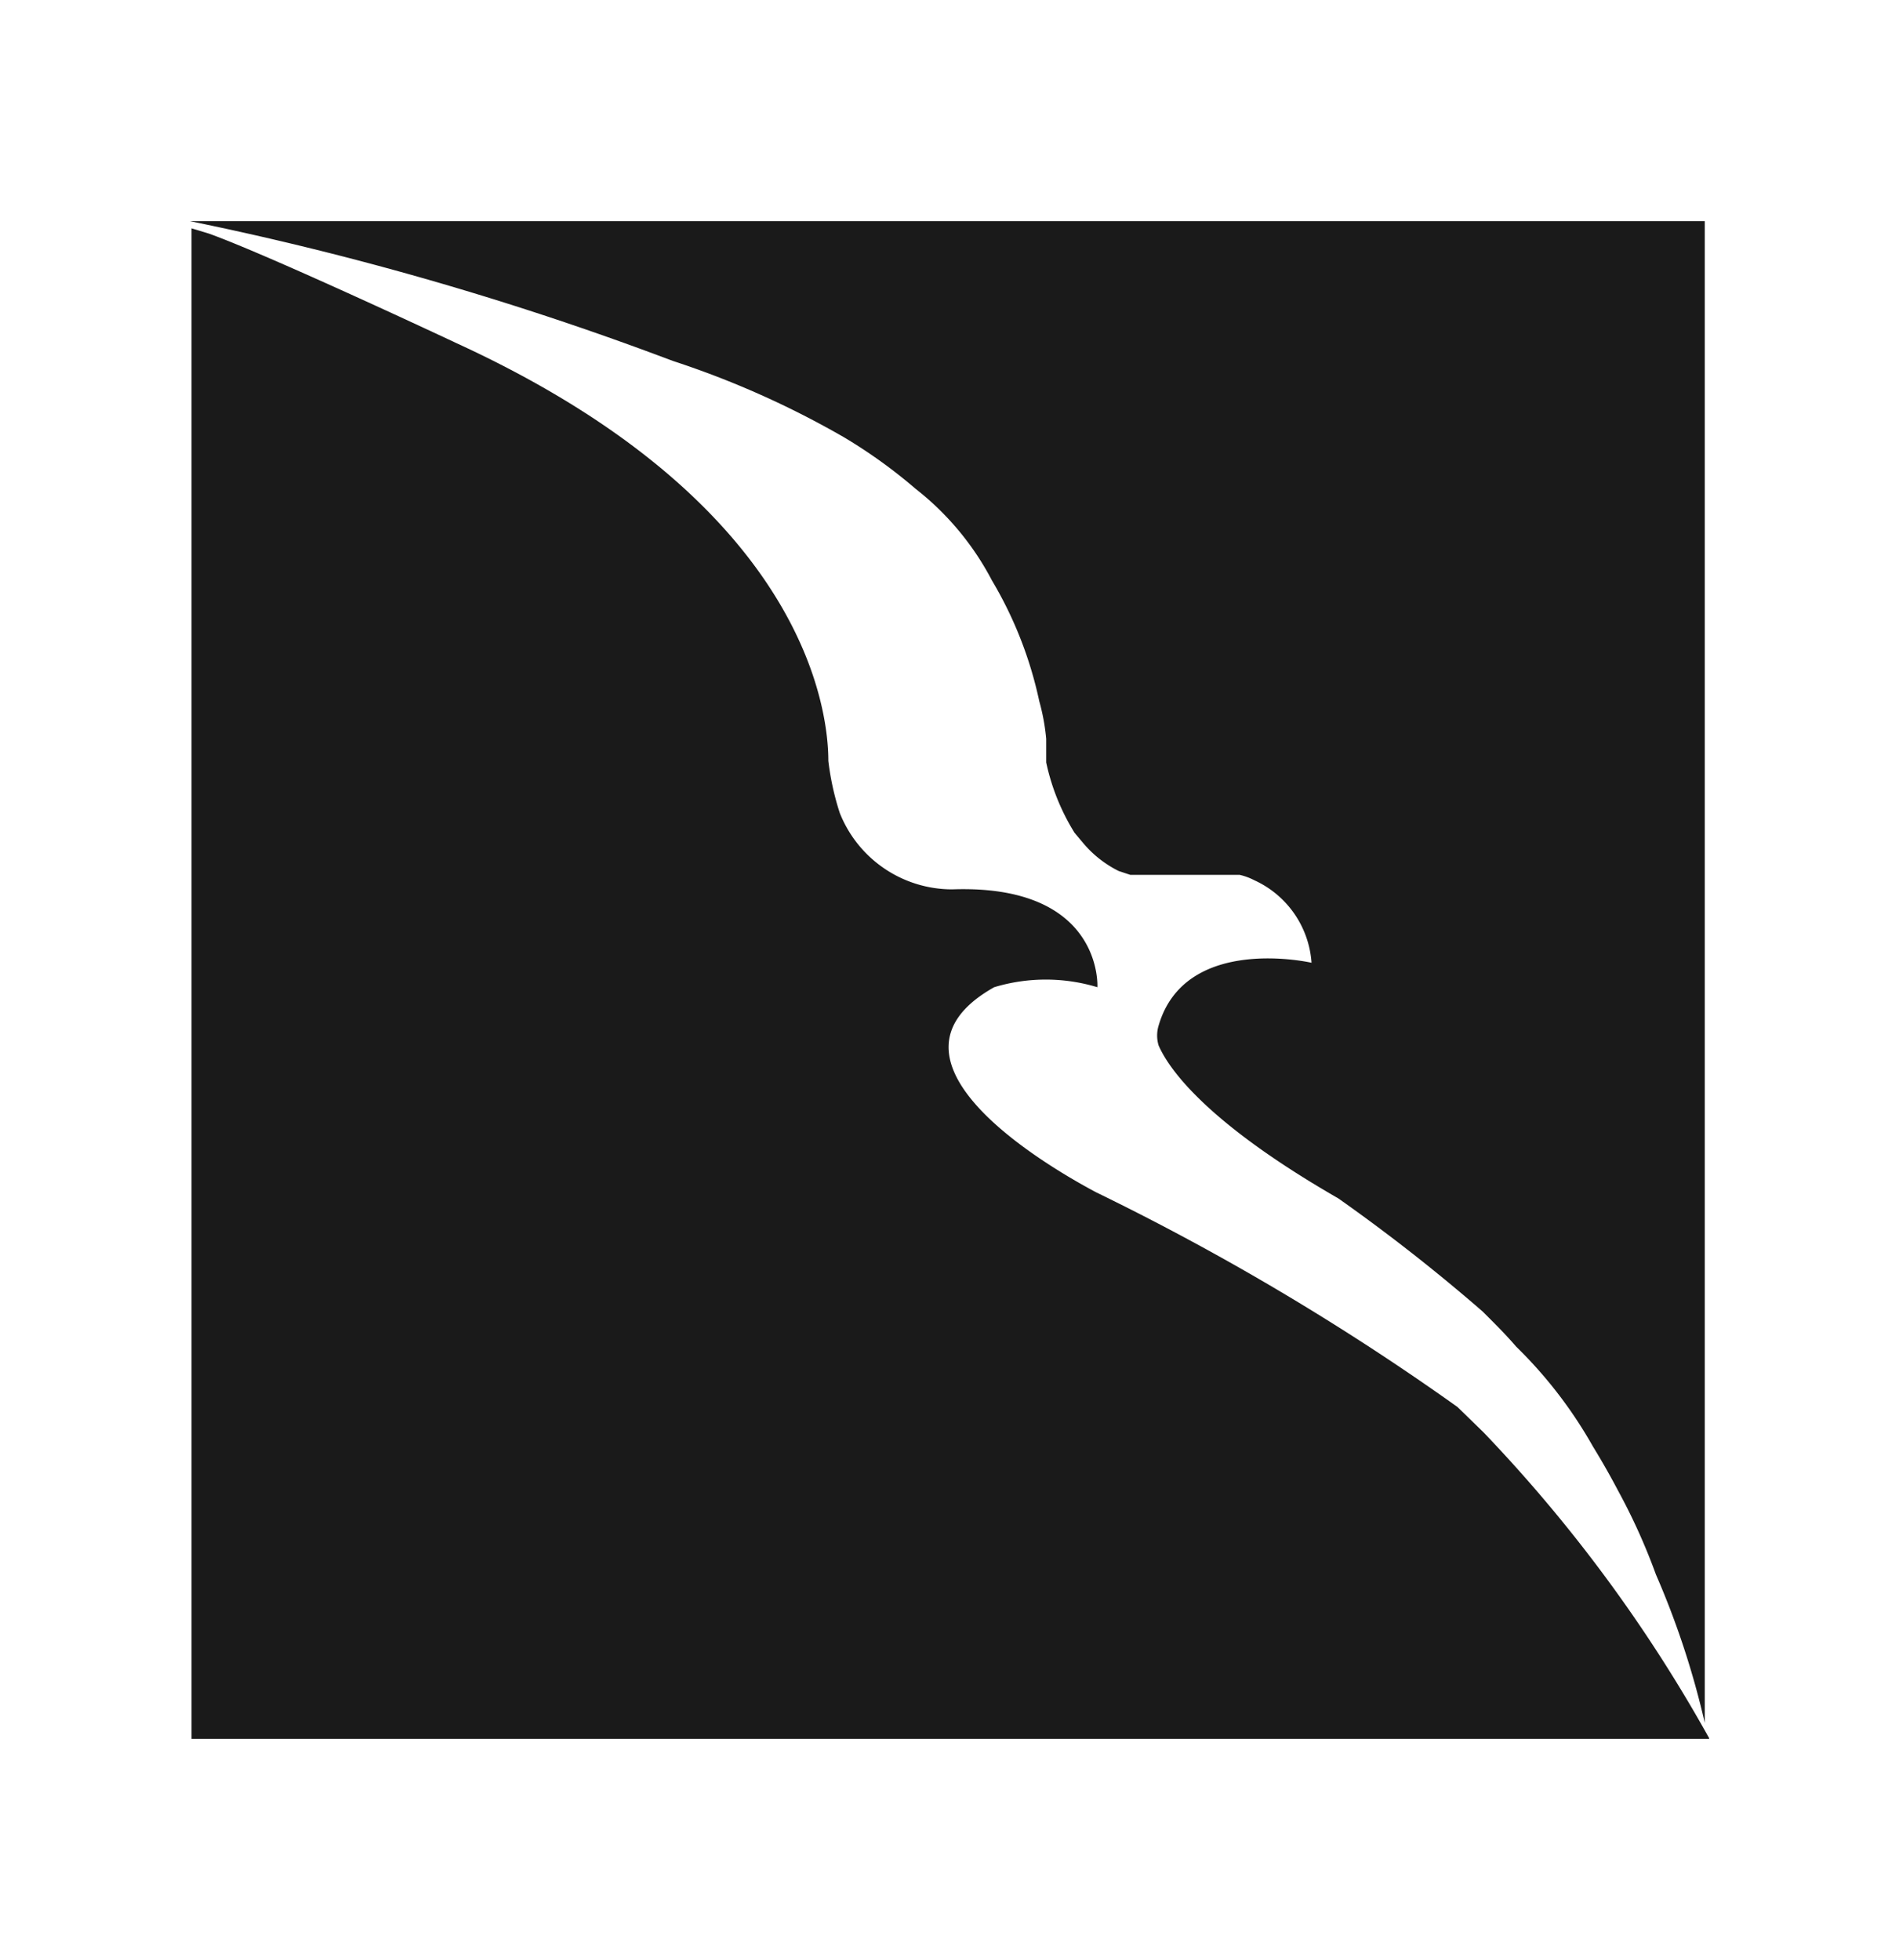
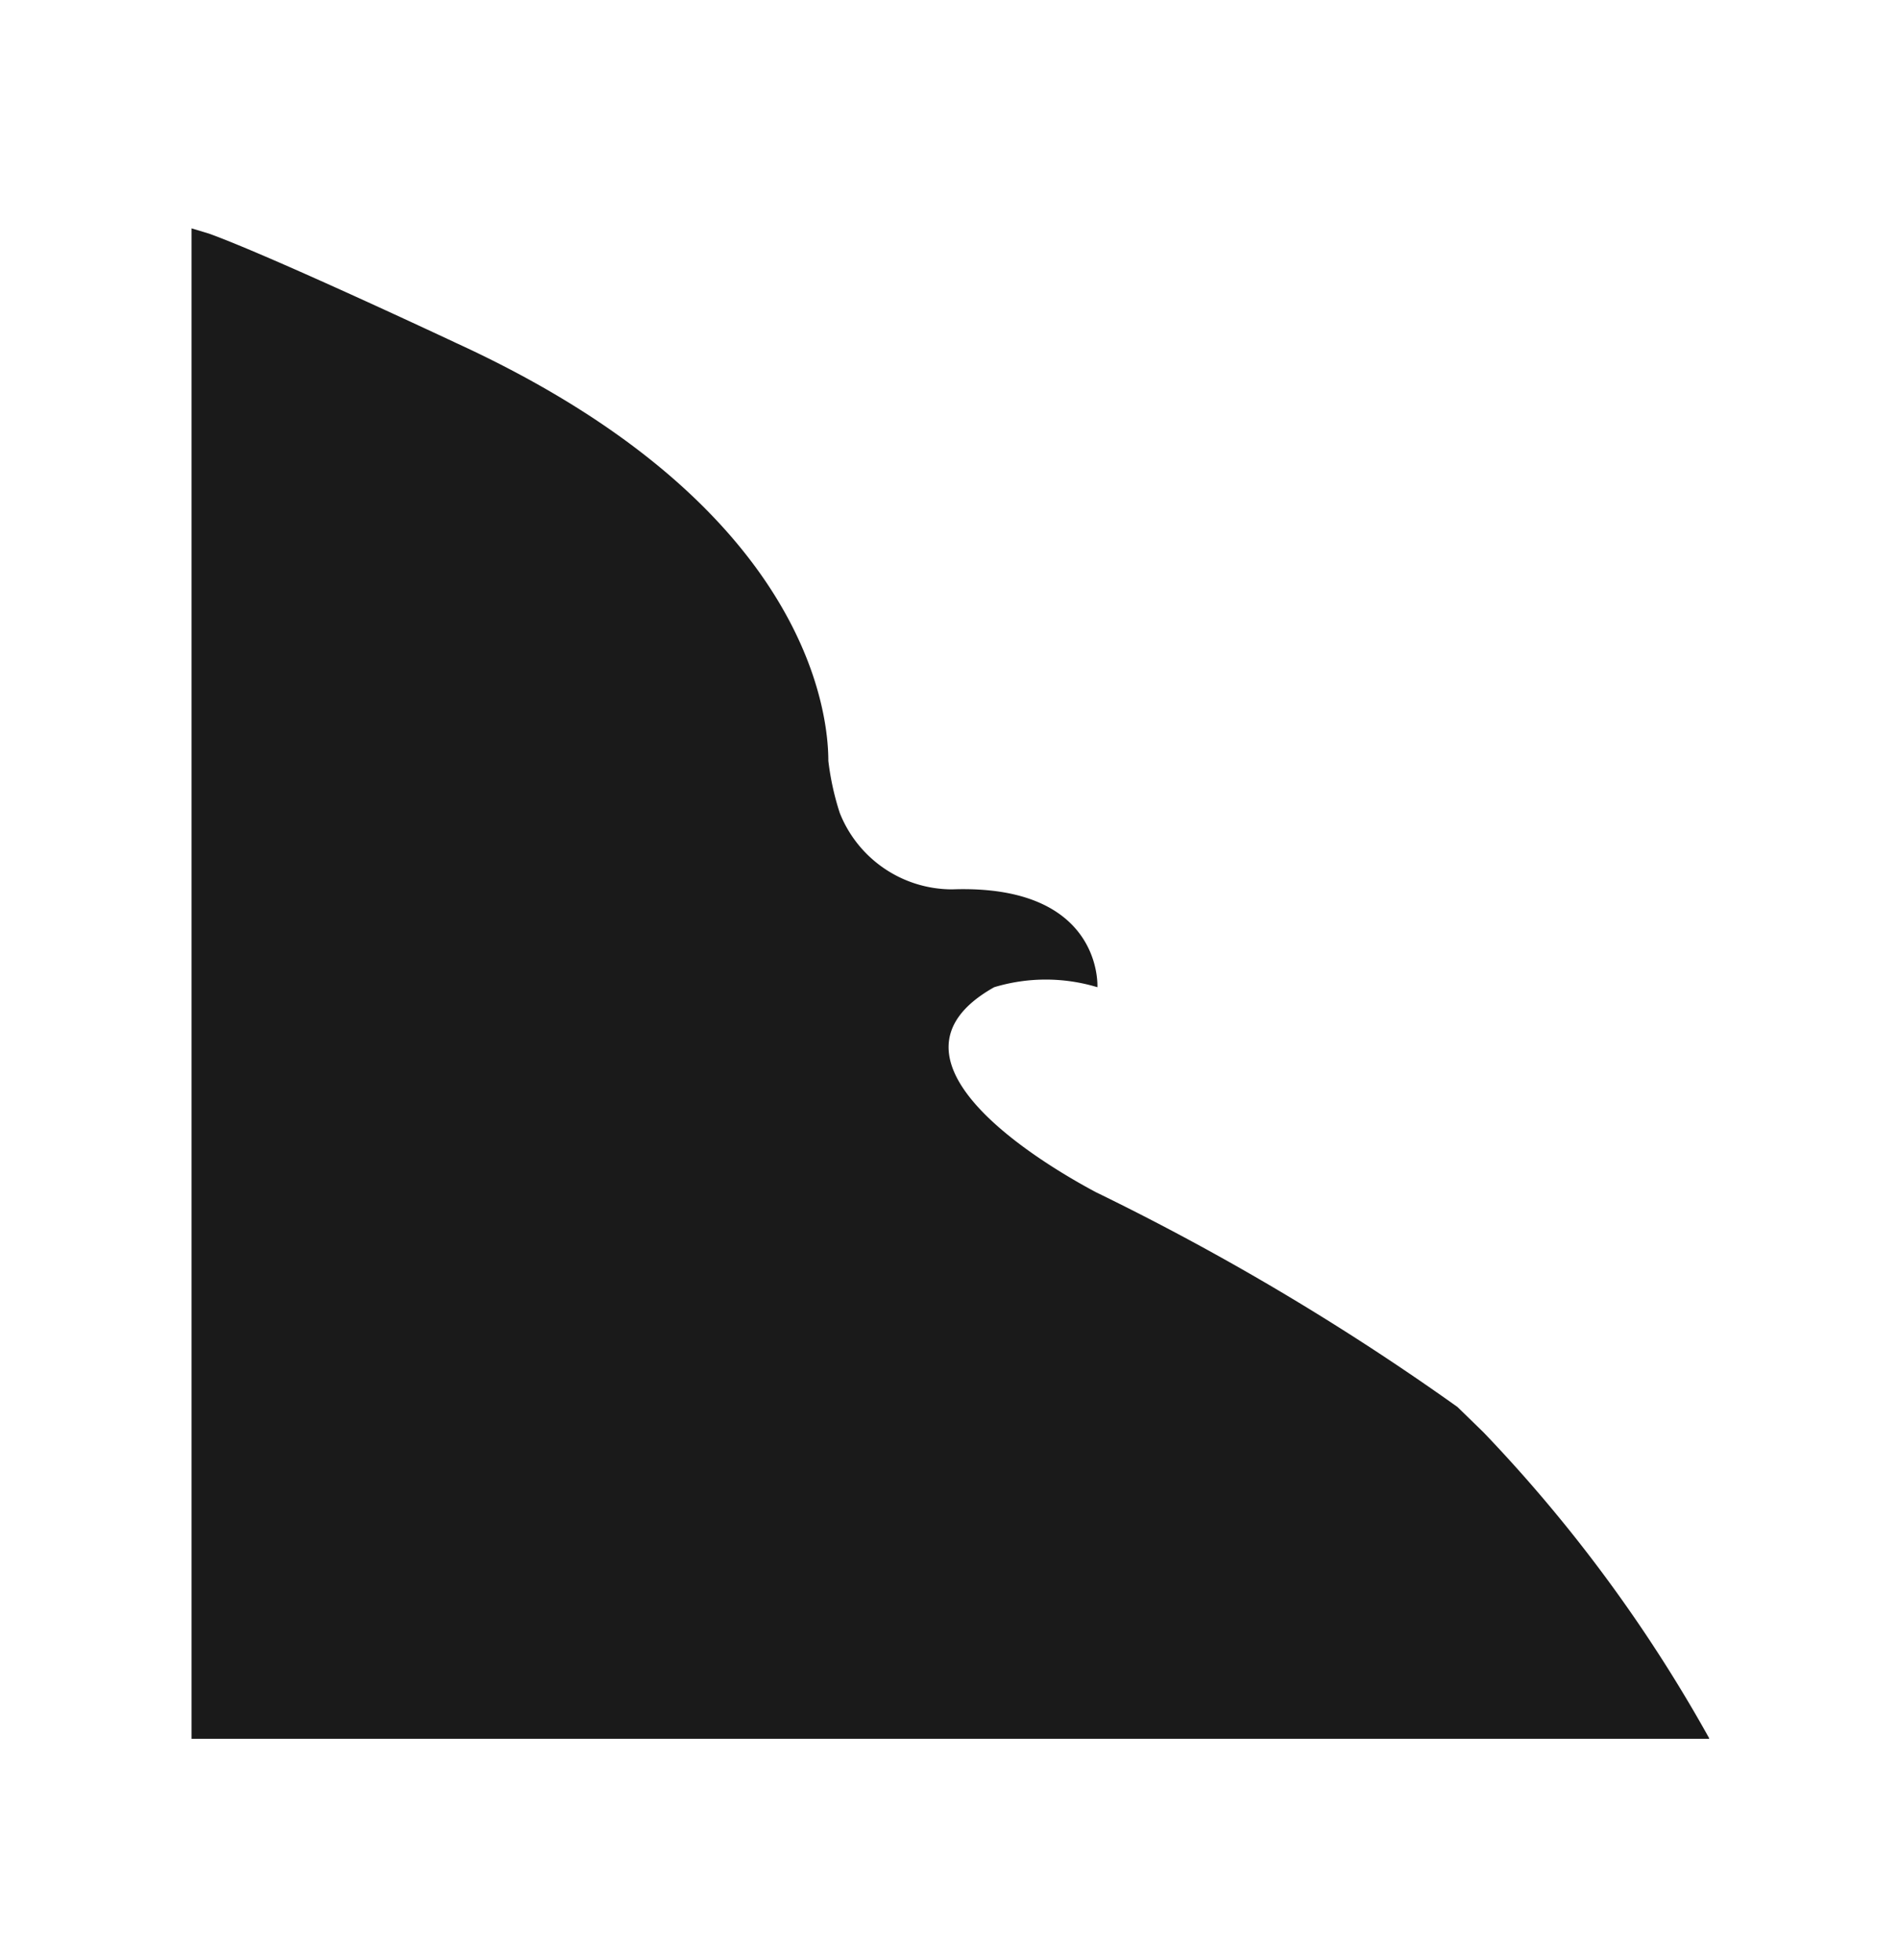
<svg xmlns="http://www.w3.org/2000/svg" viewBox="0 0 250 258">
  <defs>
    <style>.cls-1{fill:#1a1a1a;fill-rule:evenodd;}.cls-2{fill:none;}</style>
  </defs>
  <title>Asset 151</title>
  <g id="Layer_2" data-name="Layer 2">
    <g id="Layer_1-2" data-name="Layer 1">
-       <path class="cls-1" d="M152.53,135a4.5,4.5,0,0,0,0,2.62c1.31,3,6.14,10.06,23.66,20.13a239.12,239.12,0,0,1,19,14.89l.8.8c1,1,2.32,2.32,3.62,3.83a58.5,58.5,0,0,1,10.07,13.09c1.11,1.81,2.21,3.72,3.32,5.83a80.53,80.53,0,0,1,5,11.07,111.09,111.09,0,0,1,6.43,19.53V29.11H25A414.65,414.65,0,0,1,85.39,46.32l3.22,1.2a119.5,119.5,0,0,1,22.55,10.07,67.52,67.52,0,0,1,9.36,6.74,37.17,37.17,0,0,1,10.07,12.08,52.49,52.49,0,0,1,6.23,15.9,27.55,27.55,0,0,1,.91,4.94v3.11a29,29,0,0,0,3.73,9.26l1.1,1.31a14.55,14.55,0,0,0,4.73,3.73l1.51.5h14.4a8.1,8.1,0,0,1,1.91.7,12.92,12.92,0,0,1,7.55,10.87S156.05,122.91,152.53,135Z" />
      <path class="cls-1" d="M191.88,185.21a332.81,332.81,0,0,0-47.61-28.28c-4-2.13-19.39-10.77-19.39-19.09,0-2.75,1.68-5.46,6-7.89a23.47,23.47,0,0,1,13.59,0s.8-13.59-19.13-12.88A15.93,15.93,0,0,1,110.55,107a35.64,35.64,0,0,1-1.5-6.85c0-6.44-2.82-33.82-49-55,0,0-24.16-11.36-32.51-14.39l-2.32-.7V228.89H225v-.1a195.58,195.58,0,0,0-29.7-40.25Z" />
-       <rect class="cls-2" width="250" height="258" />
    </g>
  </g>
</svg>